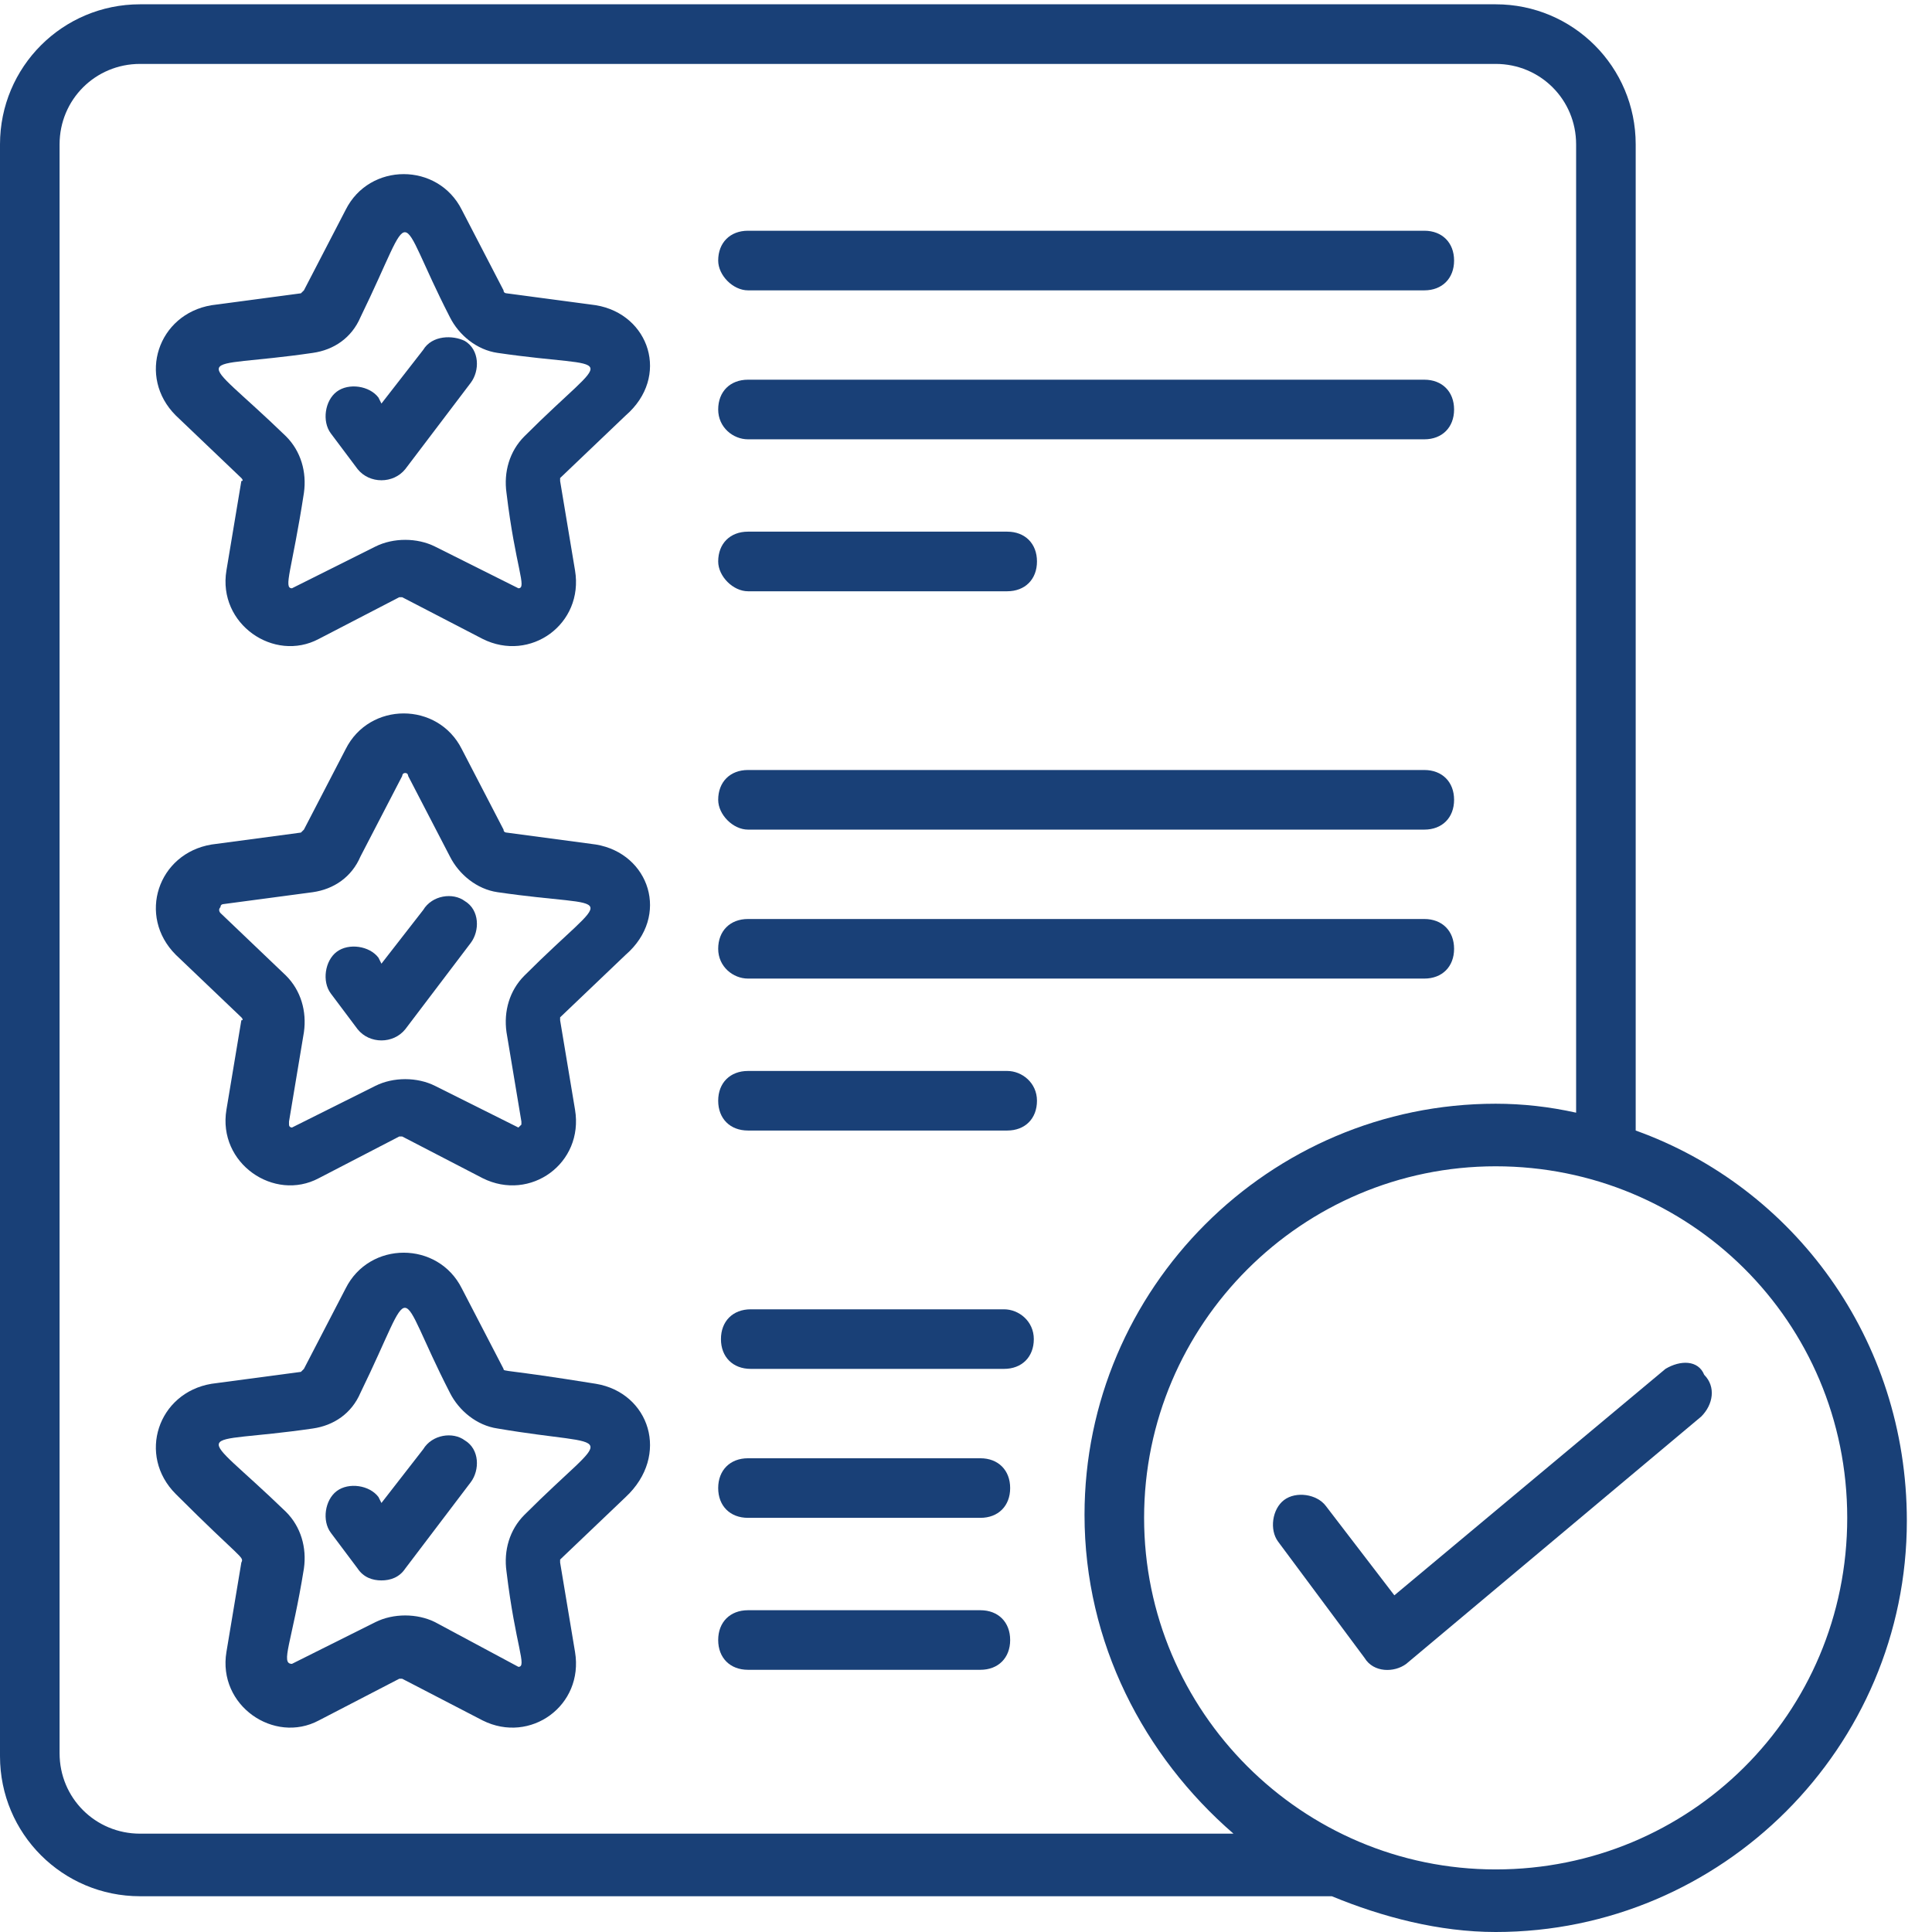
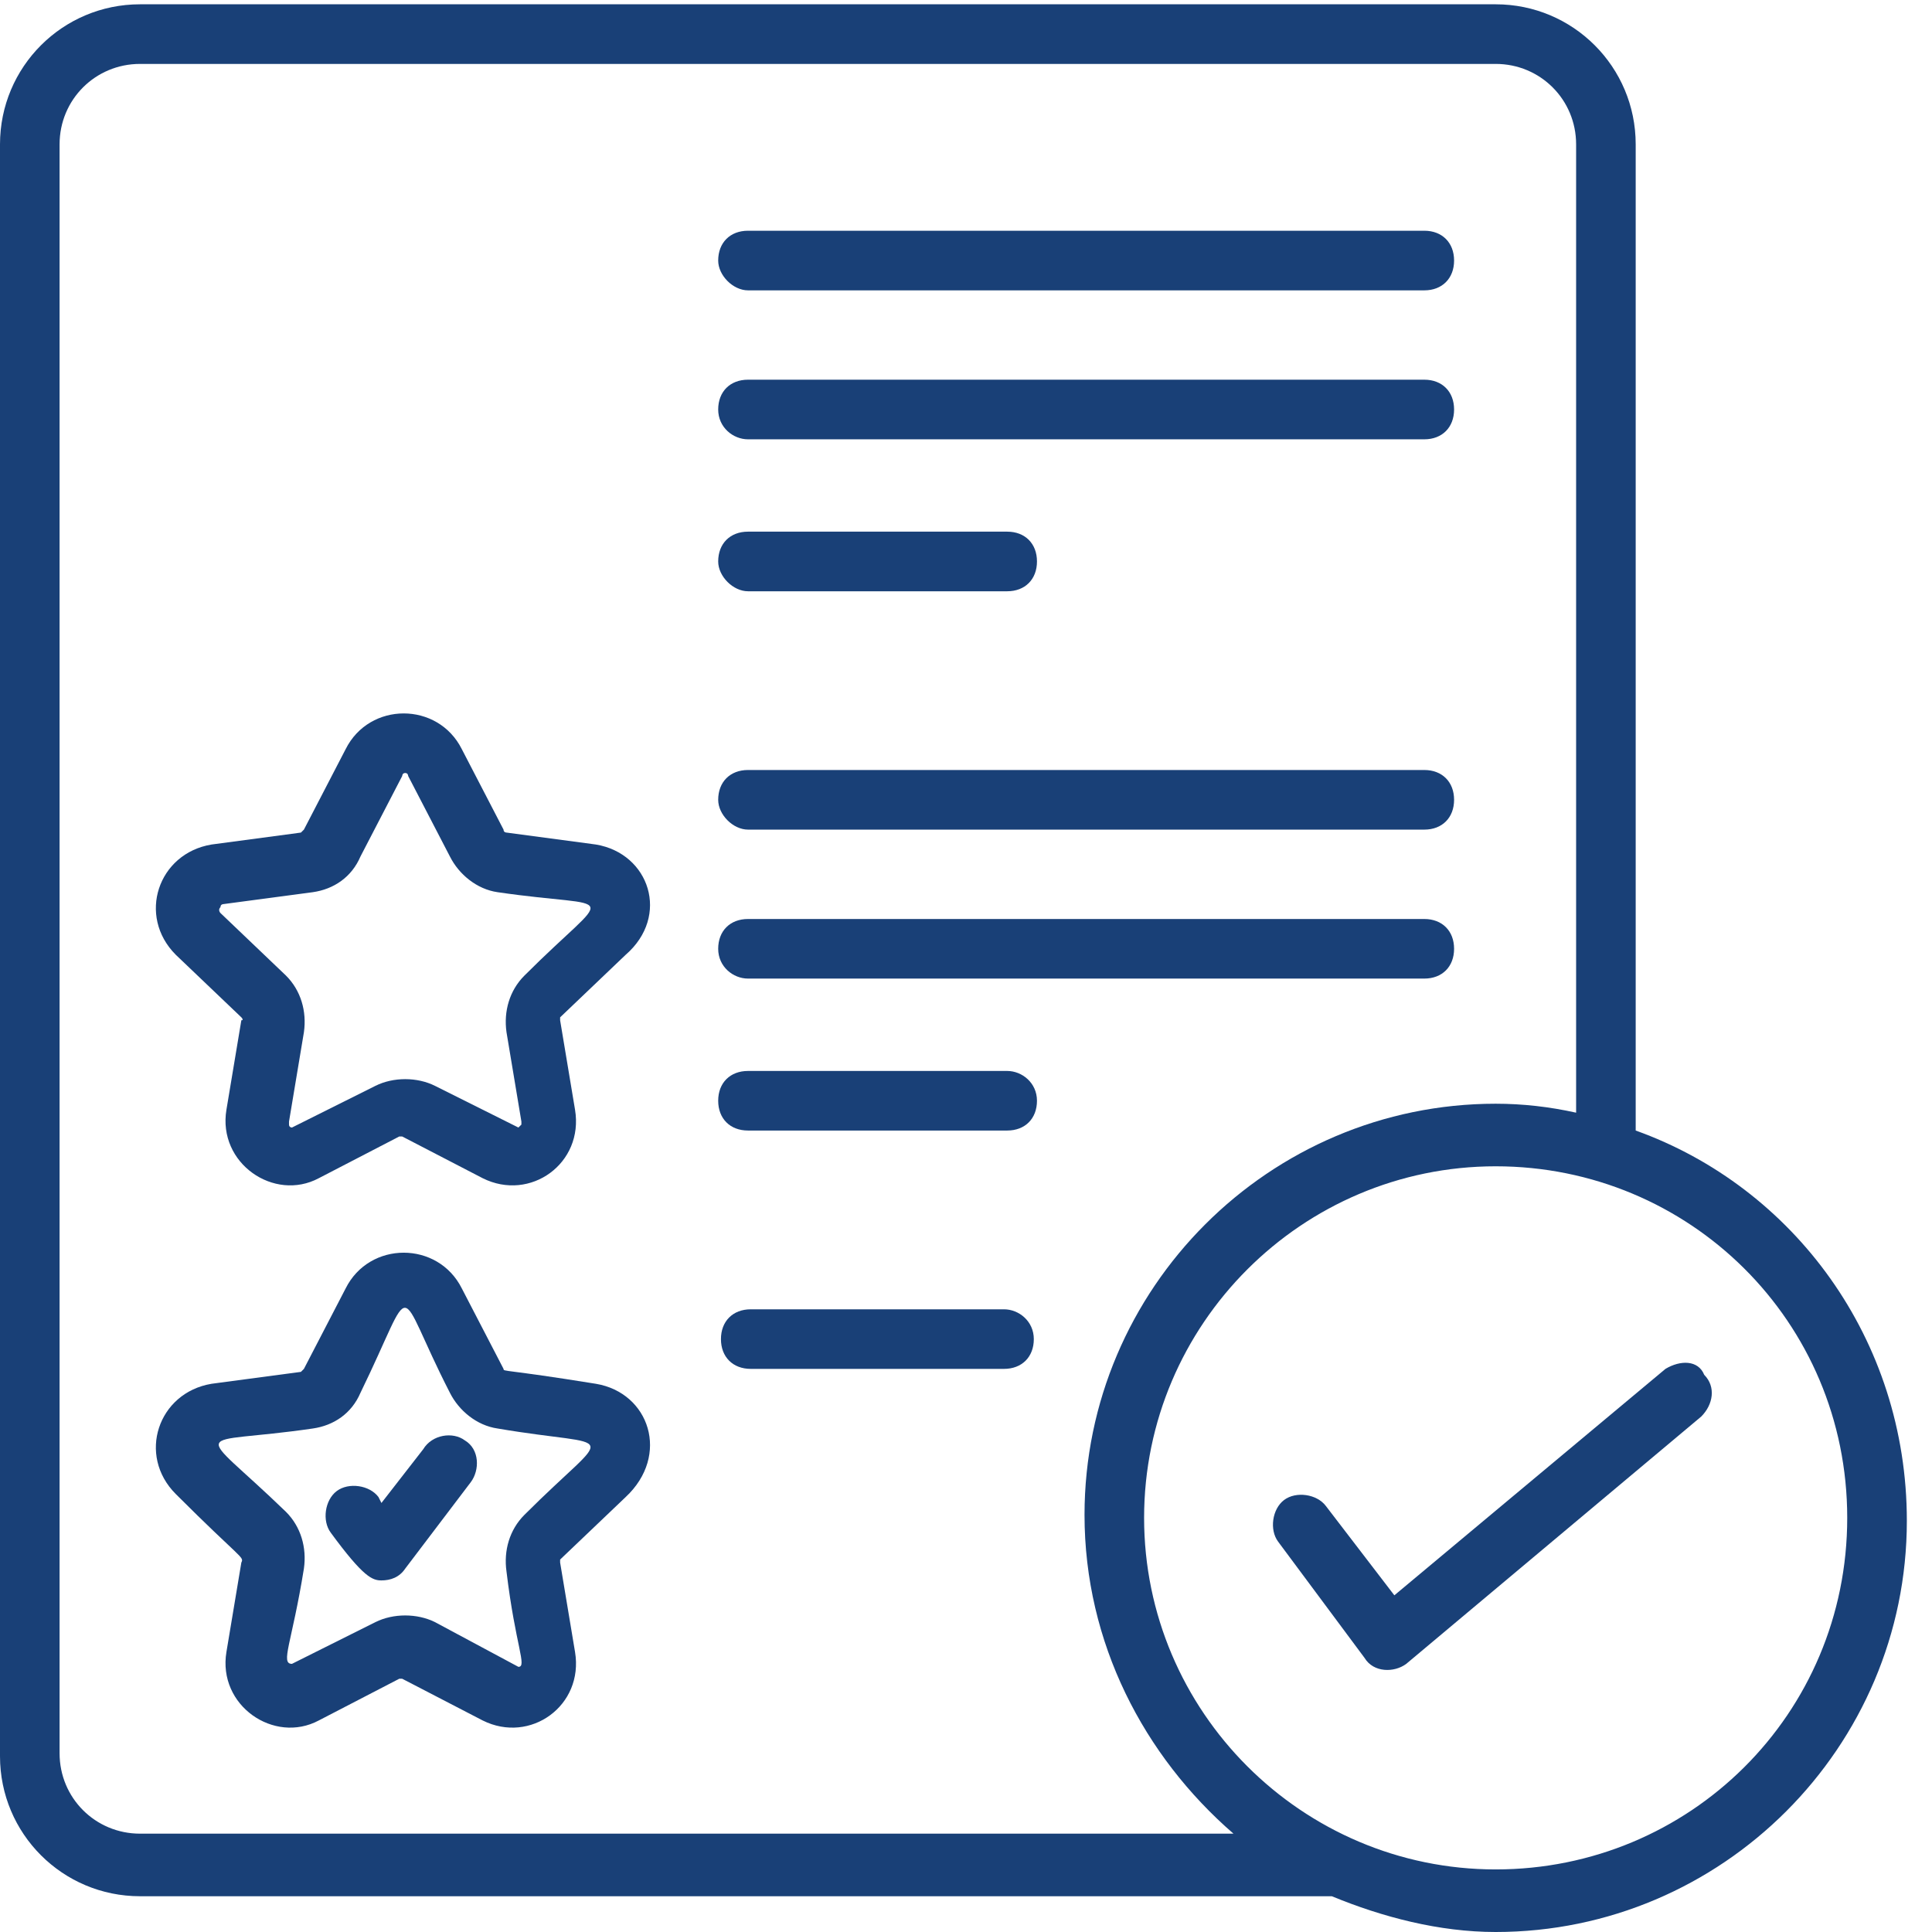
<svg xmlns="http://www.w3.org/2000/svg" width="49" height="49" viewBox="0 0 49 49" fill="none">
-   <path d="M15.113 7.741L12.846 7.439C12.846 7.439 12.771 7.439 12.771 7.364L11.713 5.323C11.108 4.114 9.37 4.114 8.766 5.323L7.708 7.364L7.632 7.439L5.365 7.741C4.005 7.968 3.476 9.555 4.458 10.537L6.121 12.124C6.121 12.124 6.196 12.2 6.121 12.2L5.743 14.467C5.516 15.827 6.952 16.809 8.085 16.205L10.126 15.147H10.201L12.242 16.205C13.451 16.809 14.811 15.827 14.584 14.467L14.206 12.2V12.124L15.869 10.537C17.002 9.555 16.473 7.968 15.113 7.741ZM13.3 11.066C12.922 11.444 12.771 11.973 12.846 12.502C13.073 14.391 13.375 14.92 13.148 14.92L11.033 13.862C10.579 13.635 9.975 13.635 9.521 13.862L7.405 14.92C7.179 14.92 7.405 14.467 7.708 12.502C7.783 11.973 7.632 11.444 7.254 11.066C4.912 8.799 4.836 9.404 7.934 8.95C8.463 8.875 8.917 8.573 9.143 8.044C10.579 5.097 9.975 5.248 11.41 8.044C11.637 8.497 12.091 8.875 12.619 8.95C15.718 9.404 15.566 8.799 13.3 11.066Z" fill="#194077" />
-   <path d="M10.732 8.875L9.674 10.235L9.599 10.084C9.372 9.782 8.843 9.706 8.541 9.933C8.238 10.16 8.163 10.688 8.39 10.991L9.07 11.898C9.372 12.275 9.976 12.275 10.279 11.898L11.941 9.706C12.168 9.404 12.168 8.875 11.79 8.648C11.488 8.497 10.959 8.497 10.732 8.875Z" fill="#194077" />
  <path d="M15.113 21.419L12.846 21.116C12.846 21.116 12.771 21.116 12.771 21.041L11.713 19.001C11.108 17.792 9.37 17.792 8.766 19.001L7.708 21.041L7.632 21.116L5.365 21.419C4.005 21.645 3.476 23.232 4.458 24.215L6.121 25.802C6.121 25.802 6.196 25.877 6.121 25.877L5.743 28.144C5.516 29.504 6.952 30.486 8.085 29.882L10.126 28.824H10.201L12.242 29.882C13.451 30.486 14.811 29.504 14.584 28.144L14.206 25.877V25.802L15.869 24.215C17.002 23.232 16.473 21.645 15.113 21.419ZM13.3 24.744C12.922 25.121 12.771 25.65 12.846 26.179L13.224 28.446V28.522L13.148 28.597L11.033 27.54C10.579 27.313 9.975 27.313 9.521 27.54L7.405 28.597C7.405 28.597 7.33 28.597 7.33 28.522V28.446L7.708 26.179C7.783 25.65 7.632 25.121 7.254 24.744L5.592 23.157C5.592 23.157 5.516 23.081 5.592 23.006C5.592 22.93 5.667 22.93 5.667 22.93L7.934 22.628C8.463 22.552 8.917 22.25 9.143 21.721L10.201 19.681C10.201 19.681 10.201 19.605 10.277 19.605C10.352 19.605 10.352 19.681 10.352 19.681L11.41 21.721C11.637 22.174 12.091 22.552 12.619 22.628C15.718 23.081 15.566 22.477 13.3 24.744Z" fill="#194077" />
-   <path d="M10.732 23.081L9.674 24.441L9.599 24.29C9.372 23.988 8.843 23.912 8.541 24.139C8.238 24.366 8.163 24.895 8.39 25.197L9.07 26.104C9.372 26.482 9.976 26.482 10.279 26.104L11.941 23.912C12.168 23.61 12.168 23.081 11.79 22.854C11.488 22.628 10.959 22.703 10.732 23.081Z" fill="#194077" />
  <path d="M15.113 35.096C12.771 34.718 12.771 34.794 12.771 34.718L11.713 32.678C11.108 31.469 9.37 31.469 8.766 32.678L7.708 34.718L7.632 34.794L5.365 35.096C4.005 35.323 3.476 36.91 4.458 37.892C6.121 39.554 6.196 39.479 6.121 39.63L5.743 41.897C5.516 43.257 6.952 44.239 8.085 43.635L10.126 42.577H10.201L12.242 43.635C13.451 44.239 14.811 43.257 14.584 41.897L14.206 39.63V39.554L15.869 37.968C17.002 36.91 16.473 35.323 15.113 35.096ZM13.3 38.421C12.922 38.799 12.771 39.328 12.846 39.857C13.073 41.746 13.375 42.275 13.148 42.275L11.033 41.141C10.579 40.915 9.975 40.915 9.521 41.141L7.405 42.199C7.103 42.199 7.405 41.67 7.708 39.781C7.783 39.252 7.632 38.723 7.254 38.345C4.912 36.078 4.836 36.683 7.934 36.23C8.463 36.154 8.917 35.852 9.143 35.323C10.579 32.376 9.975 32.527 11.41 35.323C11.637 35.776 12.091 36.154 12.619 36.23C15.718 36.758 15.566 36.154 13.3 38.421Z" fill="#194077" />
-   <path d="M10.732 36.758L9.674 38.119L9.599 37.968C9.372 37.665 8.843 37.59 8.541 37.816C8.238 38.043 8.163 38.572 8.39 38.874L9.07 39.781C9.221 40.008 9.448 40.083 9.674 40.083C9.901 40.083 10.128 40.008 10.279 39.781L11.941 37.59C12.168 37.288 12.168 36.758 11.79 36.532C11.488 36.305 10.959 36.381 10.732 36.758Z" fill="#194077" />
+   <path d="M10.732 36.758L9.674 38.119L9.599 37.968C9.372 37.665 8.843 37.59 8.541 37.816C8.238 38.043 8.163 38.572 8.39 38.874C9.221 40.008 9.448 40.083 9.674 40.083C9.901 40.083 10.128 40.008 10.279 39.781L11.941 37.59C12.168 37.288 12.168 36.758 11.79 36.532C11.488 36.305 10.959 36.381 10.732 36.758Z" fill="#194077" />
  <path d="M42.24 34.718L35.364 40.461L33.626 38.194C33.399 37.892 32.87 37.816 32.568 38.043C32.266 38.27 32.19 38.799 32.417 39.101L34.608 42.048C34.835 42.426 35.364 42.426 35.666 42.199L43.147 35.927C43.45 35.625 43.525 35.172 43.223 34.869C43.072 34.491 42.618 34.491 42.24 34.718Z" fill="#194077" />
  <path d="M18.971 7.364H36.124C36.577 7.364 36.879 7.061 36.879 6.608C36.879 6.155 36.577 5.852 36.124 5.852H18.971C18.517 5.852 18.215 6.155 18.215 6.608C18.215 6.986 18.593 7.364 18.971 7.364Z" fill="#194077" />
  <path d="M18.971 11.142H36.124C36.577 11.142 36.879 10.839 36.879 10.386C36.879 9.933 36.577 9.63 36.124 9.63H18.971C18.517 9.63 18.215 9.933 18.215 10.386C18.215 10.839 18.593 11.142 18.971 11.142Z" fill="#194077" />
  <path d="M18.971 14.996H25.545C25.998 14.996 26.3 14.693 26.3 14.24C26.3 13.787 25.998 13.484 25.545 13.484H18.971C18.517 13.484 18.215 13.787 18.215 14.24C18.215 14.618 18.593 14.996 18.971 14.996Z" fill="#194077" />
  <path d="M18.971 21.041H36.124C36.577 21.041 36.879 20.739 36.879 20.285C36.879 19.832 36.577 19.529 36.124 19.529H18.971C18.517 19.529 18.215 19.832 18.215 20.285C18.215 20.663 18.593 21.041 18.971 21.041Z" fill="#194077" />
  <path d="M18.971 24.819H36.124C36.577 24.819 36.879 24.517 36.879 24.064C36.879 23.61 36.577 23.308 36.124 23.308H18.971C18.517 23.308 18.215 23.61 18.215 24.064C18.215 24.517 18.593 24.819 18.971 24.819Z" fill="#194077" />
  <path d="M25.545 27.162H18.971C18.517 27.162 18.215 27.464 18.215 27.917C18.215 28.371 18.517 28.673 18.971 28.673H25.545C25.998 28.673 26.3 28.371 26.3 27.917C26.3 27.464 25.922 27.162 25.545 27.162Z" fill="#194077" />
  <path d="M25.464 33.207H19.041C18.587 33.207 18.285 33.509 18.285 33.963C18.285 34.416 18.587 34.718 19.041 34.718H25.464C25.917 34.718 26.22 34.416 26.22 33.963C26.22 33.509 25.842 33.207 25.464 33.207Z" fill="#194077" />
-   <path d="M24.865 36.985H18.971C18.517 36.985 18.215 37.288 18.215 37.741C18.215 38.194 18.517 38.496 18.971 38.496H24.865C25.318 38.496 25.62 38.194 25.62 37.741C25.62 37.288 25.318 36.985 24.865 36.985Z" fill="#194077" />
-   <path d="M24.865 40.839H18.971C18.517 40.839 18.215 41.141 18.215 41.595C18.215 42.048 18.517 42.35 18.971 42.35H24.865C25.318 42.35 25.62 42.048 25.62 41.595C25.62 41.141 25.318 40.839 24.865 40.839Z" fill="#194077" />
  <path d="M41.485 28.673V3.661C41.485 1.696 39.898 0.109 37.934 0.109H3.552C1.587 0.109 0 1.696 0 3.661V44.542C0 46.506 1.587 48.093 3.552 48.093H33.778C35.062 48.622 36.498 49 37.934 49C43.677 49 48.362 44.315 48.362 38.572C48.362 33.962 45.49 30.109 41.485 28.673ZM3.552 46.506C2.418 46.506 1.511 45.6 1.511 44.466V3.661C1.511 2.527 2.418 1.621 3.552 1.621H37.934C39.067 1.621 39.974 2.527 39.974 3.661V28.22C39.294 28.069 38.614 27.993 37.934 27.993C32.191 27.993 27.506 32.678 27.506 38.421C27.506 41.67 29.017 44.542 31.284 46.506H3.552ZM37.934 47.413C33.022 47.413 29.017 43.408 29.017 38.496C29.017 33.585 33.022 29.58 37.934 29.58C42.845 29.58 46.85 33.509 46.85 38.496C46.85 43.484 42.845 47.413 37.934 47.413Z" fill="#194077" />
</svg>